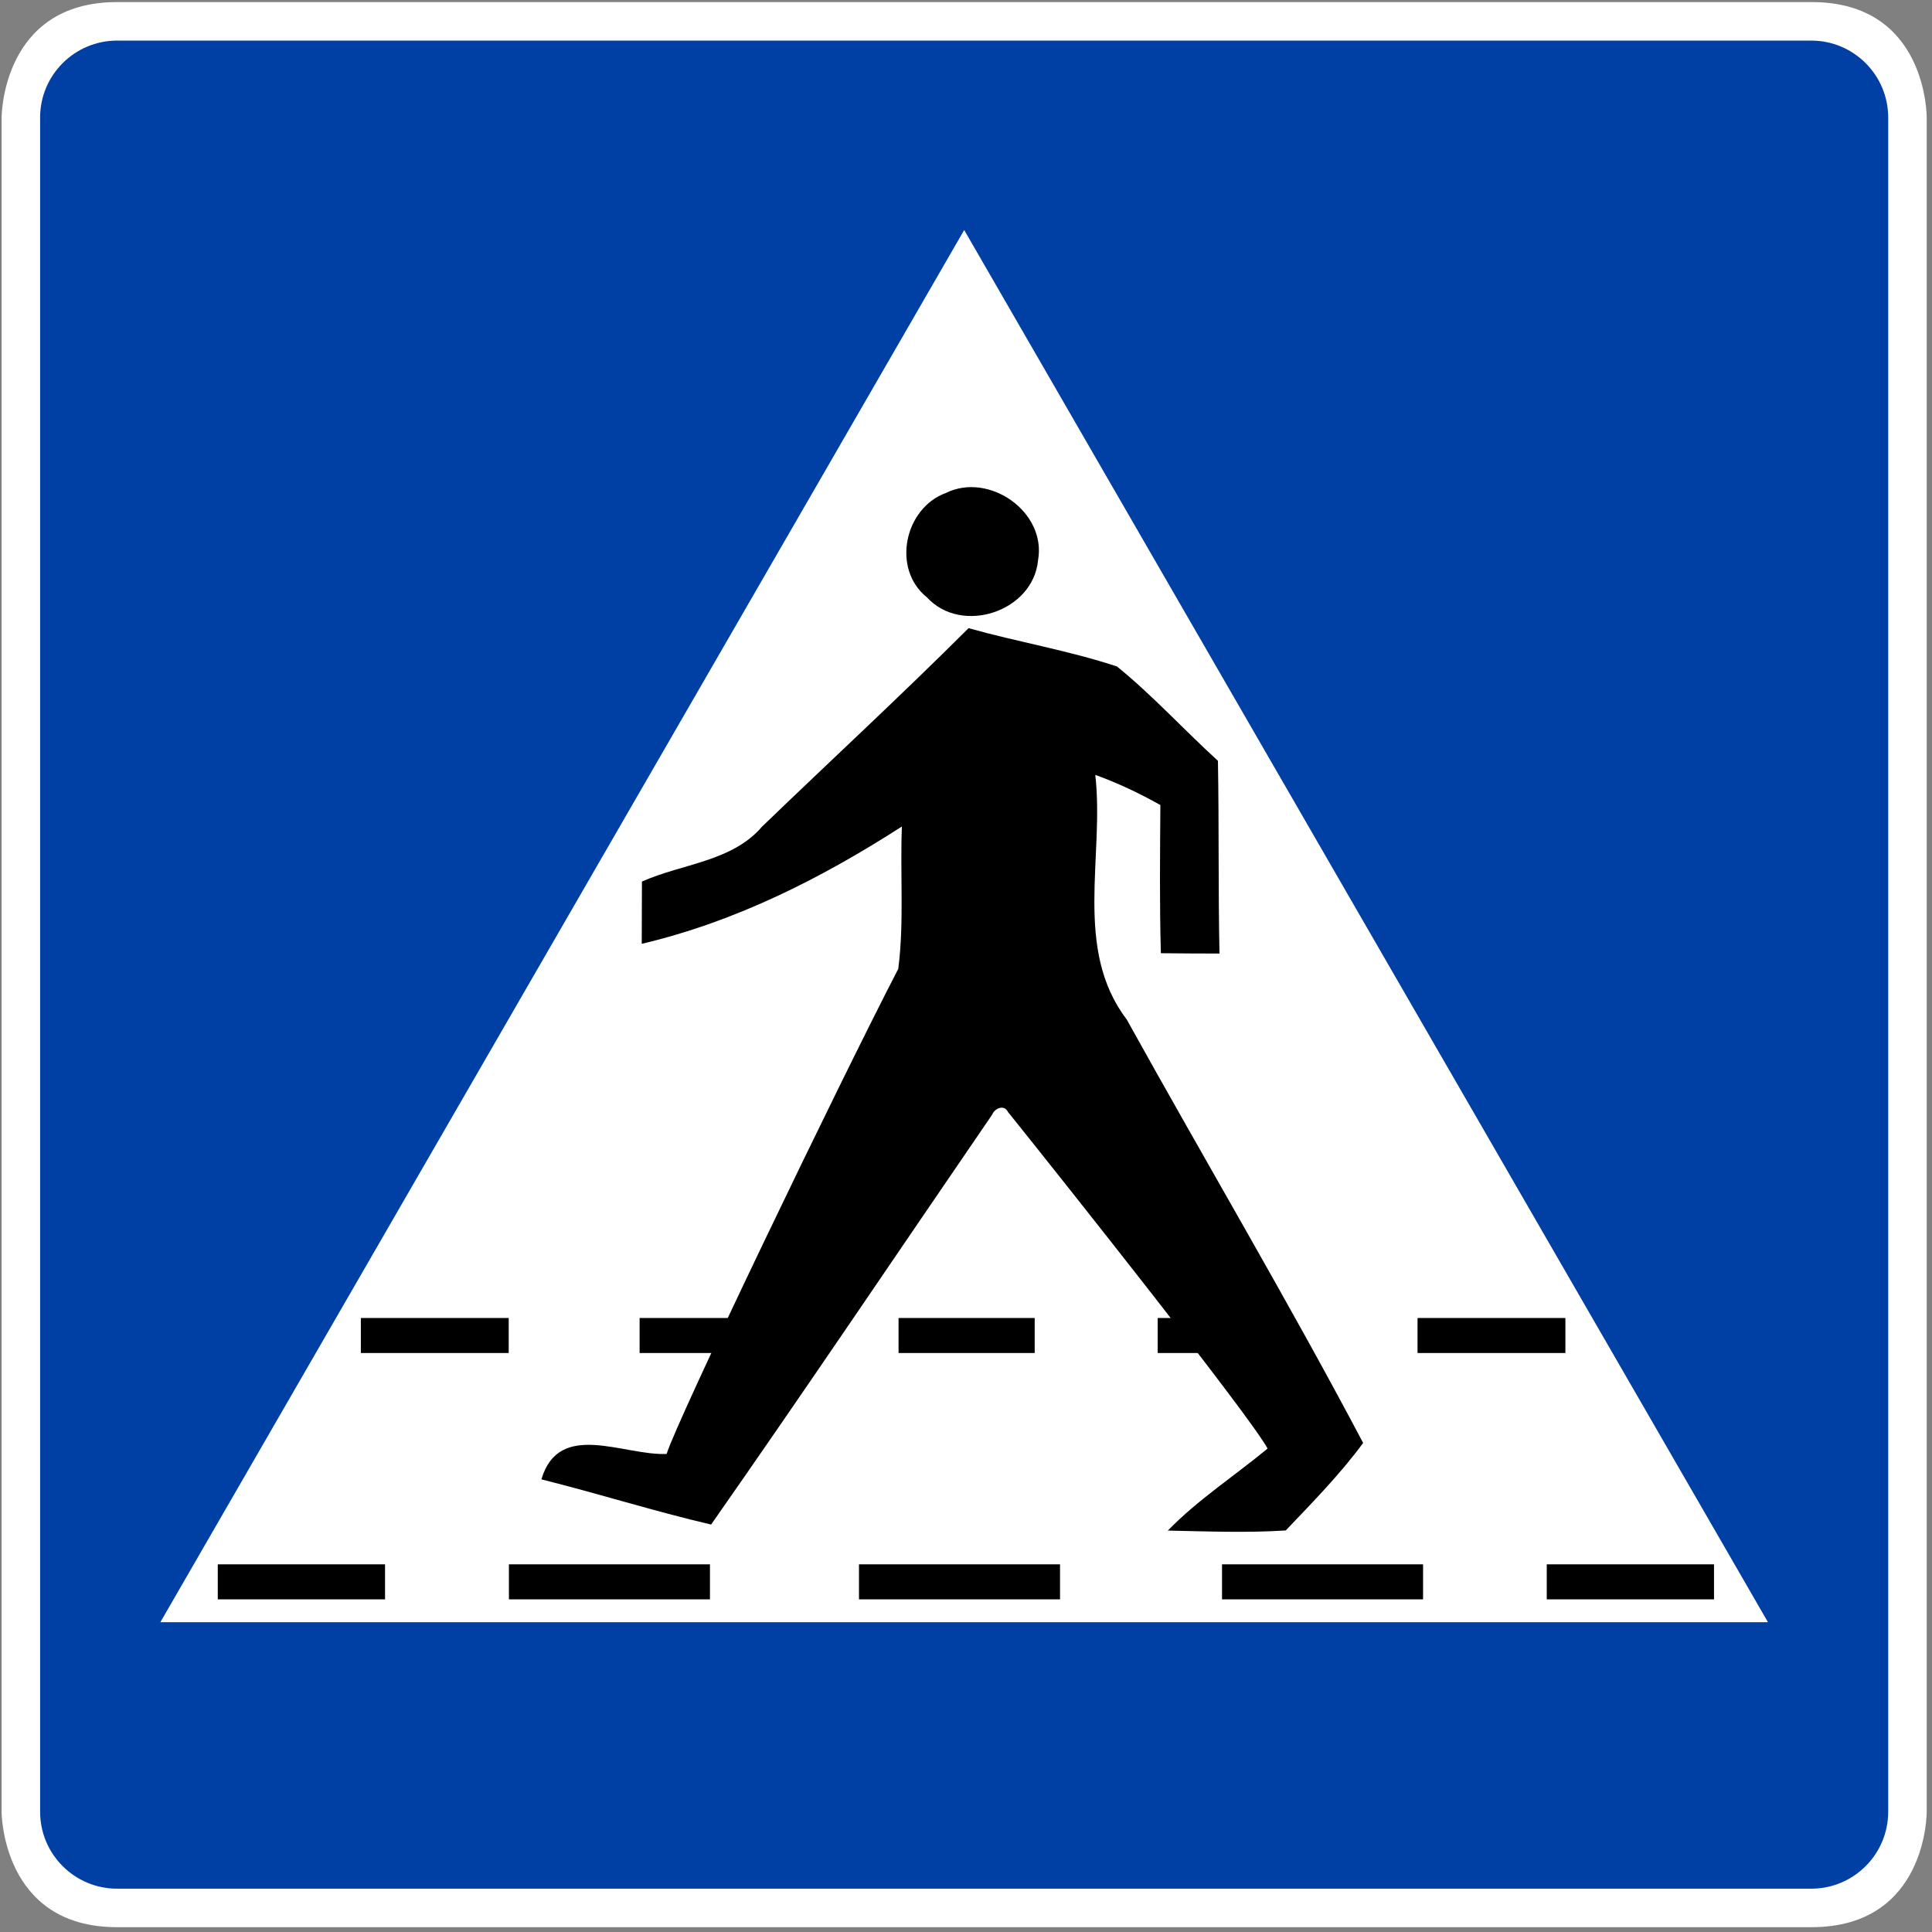
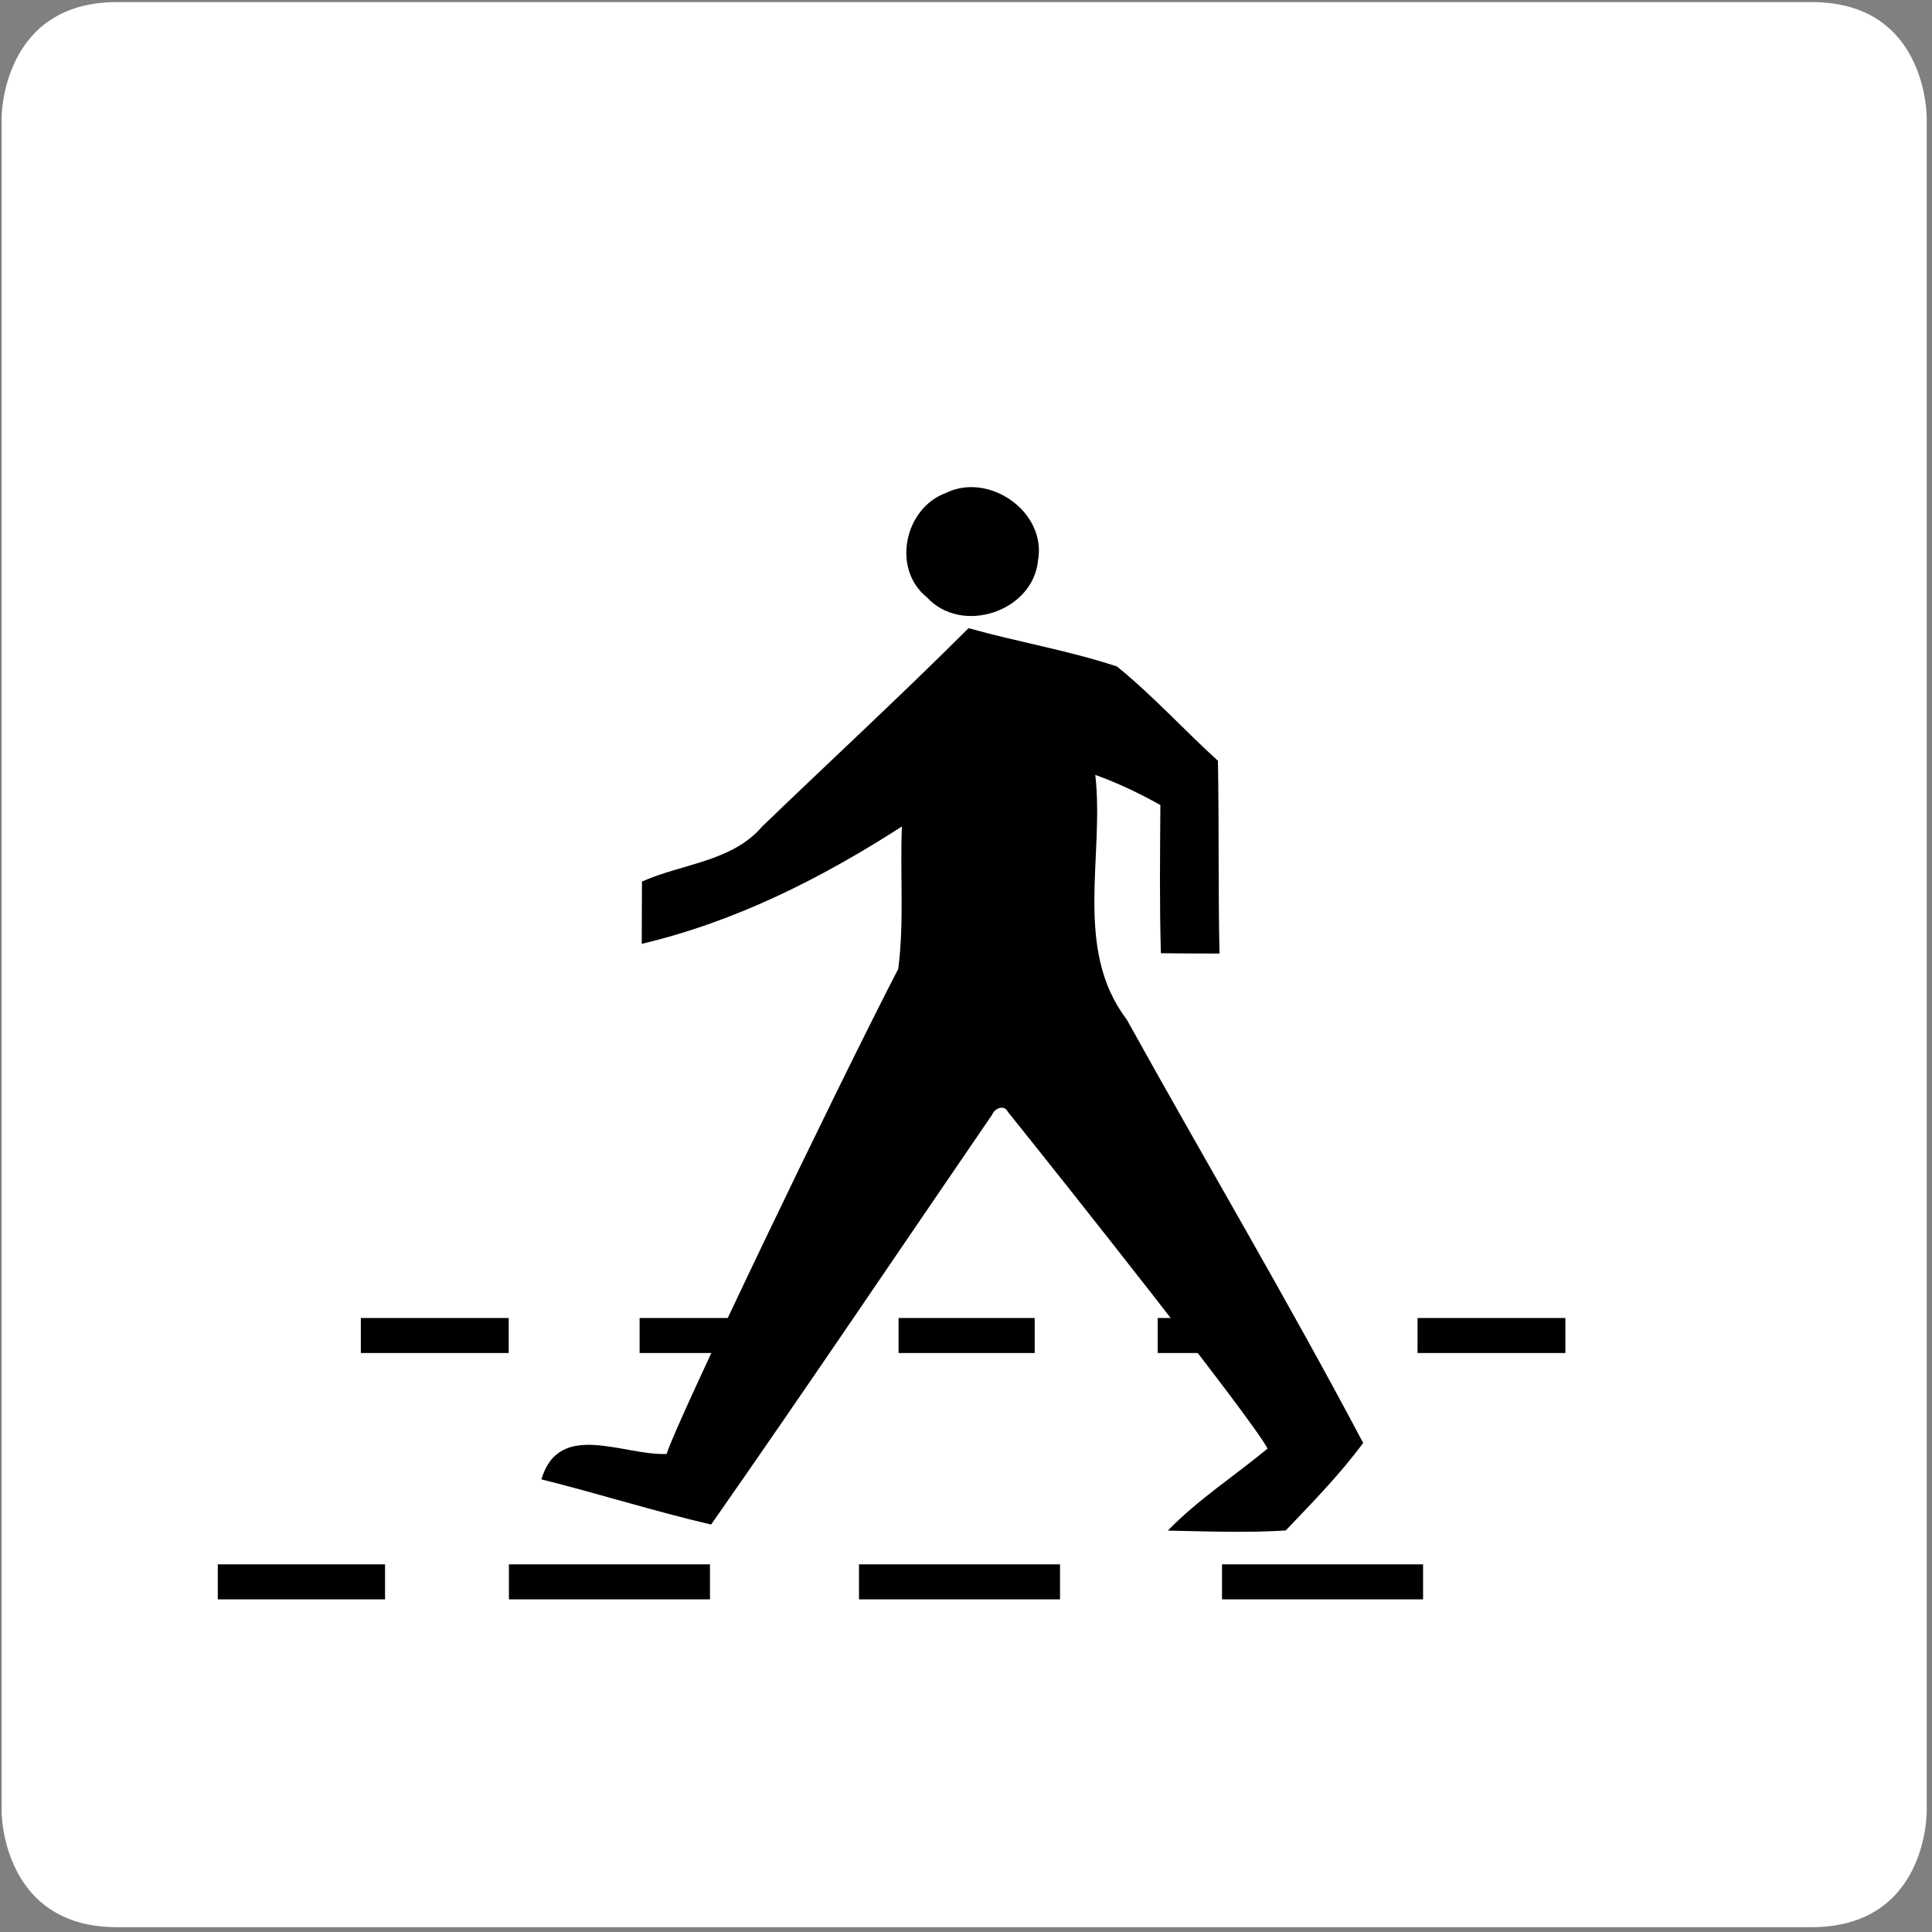
<svg xmlns="http://www.w3.org/2000/svg" width="100%" height="100%" viewBox="0 0 602 602" version="1.1" xml:space="preserve" style="fill-rule:evenodd;clip-rule:evenodd;stroke-linejoin:round;stroke-miterlimit:2;">
  <rect x="0" y="0" width="602" height="602" fill="#808080" stroke="none" />
  <g transform="matrix(1.333,0,0,-1.333,0,601.002)">
    <path d="M27.375,450.376C0.316,450.392 0.375,423.372 0.375,423.372L0.375,27.376C0.375,27.376 0.316,0.353 27.375,0.376L423.375,0.376C450.609,0.349 450.375,27.376 450.375,27.376L450.375,423.372C450.375,423.372 450.598,450.466 423.375,450.376L27.375,450.376Z" style="fill:white;fill-rule:nonzero;" />
  </g>
  <g transform="matrix(1.333,0,0,-1.333,0,601.002)">
-     <path d="M27.375,441.376C17.438,441.376 9.375,433.318 9.375,423.376L9.375,27.376C9.375,17.427 17.438,9.376 27.375,9.376L423.375,9.376C433.316,9.376 441.375,17.427 441.375,27.376L441.375,423.376C441.375,433.318 433.316,441.376 423.375,441.376L27.375,441.376Z" style="fill:rgb(0,64,164);fill-rule:nonzero;" />
-   </g>
+     </g>
  <g transform="matrix(1.333,0,0,-1.333,0,601.002)">
    <path d="M37.48,71.661L413.27,71.661L225.383,397.095" style="fill:white;fill-rule:nonzero;" />
  </g>
  <g transform="matrix(2.02,0,0,2.02,-85.725,-51.451)">
    <g transform="matrix(1,0,0,1,37.343,23.373)">
-       <rect x="243.689" y="243.406" width="25.8" height="5.4" />
      <g transform="matrix(1,0,0,1,-205,0)">
        <rect x="243.689" y="243.406" width="25.8" height="5.4" />
      </g>
      <g transform="matrix(1.202,0,0,1,-99.316,0)">
        <rect x="243.689" y="243.406" width="25.8" height="5.4" />
      </g>
      <g transform="matrix(1.202,0,0,1,-155.316,0)">
        <rect x="243.689" y="243.406" width="25.8" height="5.4" />
      </g>
      <g transform="matrix(1.202,0,0,1,-209.316,0)">
        <rect x="243.689" y="243.406" width="25.8" height="5.4" />
      </g>
    </g>
    <g transform="matrix(1,0,0,1,37.343,23.373)">
      <g transform="matrix(0.884,0,0,1,8.336,-38)">
        <rect x="243.689" y="243.406" width="25.8" height="5.4" />
      </g>
      <g transform="matrix(0.748,0,0,1,1.395,-38)">
        <rect x="243.689" y="243.406" width="25.8" height="5.4" />
      </g>
      <g transform="matrix(0.884,0,0,1,-111.664,-38)">
        <rect x="243.689" y="243.406" width="25.8" height="5.4" />
      </g>
      <g transform="matrix(0.884,0,0,1,-154.664,-38)">
        <rect x="243.689" y="243.406" width="25.8" height="5.4" />
      </g>
      <g transform="matrix(0.814,0,0,1,-54.662,-38)">
        <rect x="243.689" y="243.406" width="25.8" height="5.4" />
      </g>
    </g>
    <g>
      <path d="M159.99,152.98C170.59,142.76 181.42,132.78 191.84,122.37C199.43,124.5 207.28,125.81 214.74,128.28C220.25,132.75 225.06,138.05 230.31,142.83C230.49,152.74 230.34,162.65 230.55,172.56C227.53,172.56 224.52,172.54 221.51,172.51C221.29,164.89 221.38,157.27 221.43,149.65C218.2,147.84 214.86,146.25 211.39,145C212.83,157.57 207.96,171.85 216.24,182.73C228.33,204.54 241.08,226.04 252.71,248.05C249.15,252.89 244.9,257.21 240.77,261.55C234.72,261.94 228.63,261.69 222.58,261.57C227.22,256.8 232.85,253.15 237.97,248.92C235.34,244 206.25,207.36 197.91,196.98C197.34,195.79 195.85,196.45 195.49,197.4C181.04,218.49 166.78,239.7 152.13,260.64C143.33,258.59 134.71,255.85 125.95,253.67C128.68,244.47 138.6,250.04 145.27,249.75C146.83,244.6 171.7,192.87 181,174.92C181.93,167.7 181.26,160.27 181.56,152.96C169.15,160.95 155.91,167.64 141.43,171.06C141.43,167.86 141.44,164.66 141.46,161.46C147.64,158.68 155.33,158.42 159.99,152.98Z" style="fill-rule:nonzero;" />
      <path d="M188.35,101.51C195.01,98.23 203.91,104.44 202.56,111.91C201.81,119.81 190.78,123.48 185.41,117.6C179.95,113.23 181.95,103.85 188.35,101.51Z" style="fill-rule:nonzero;" />
    </g>
  </g>
</svg>